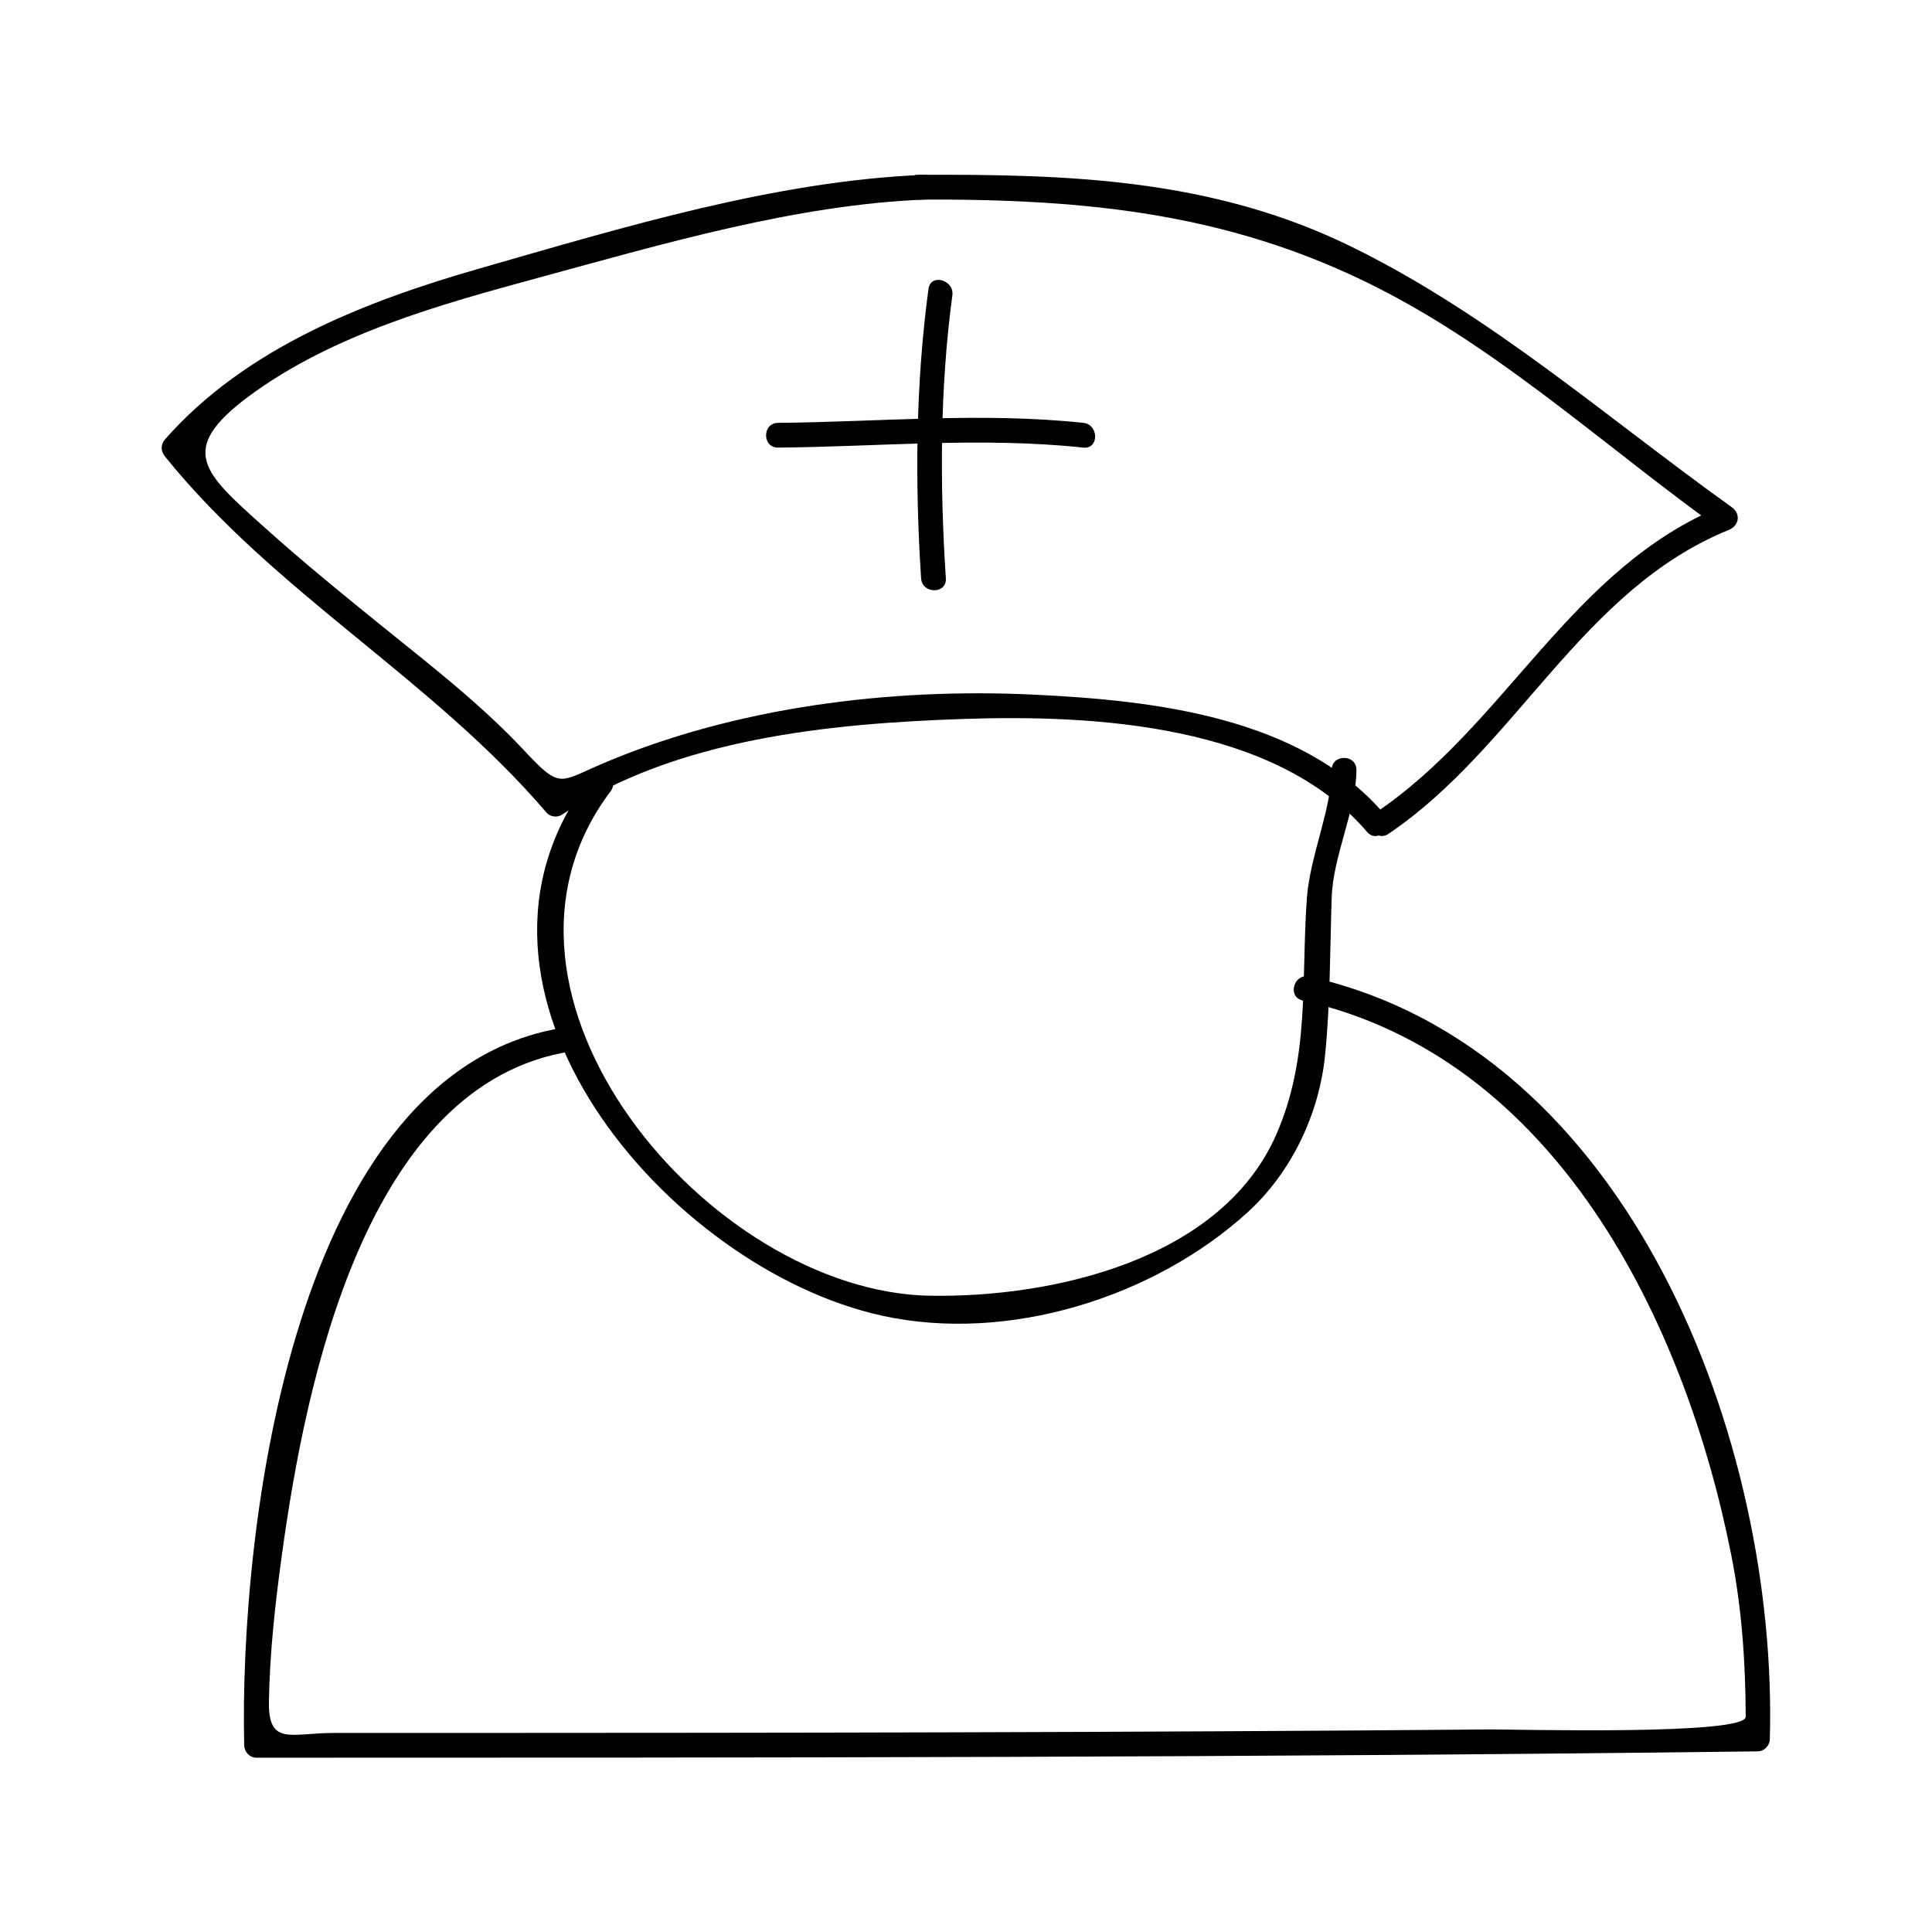
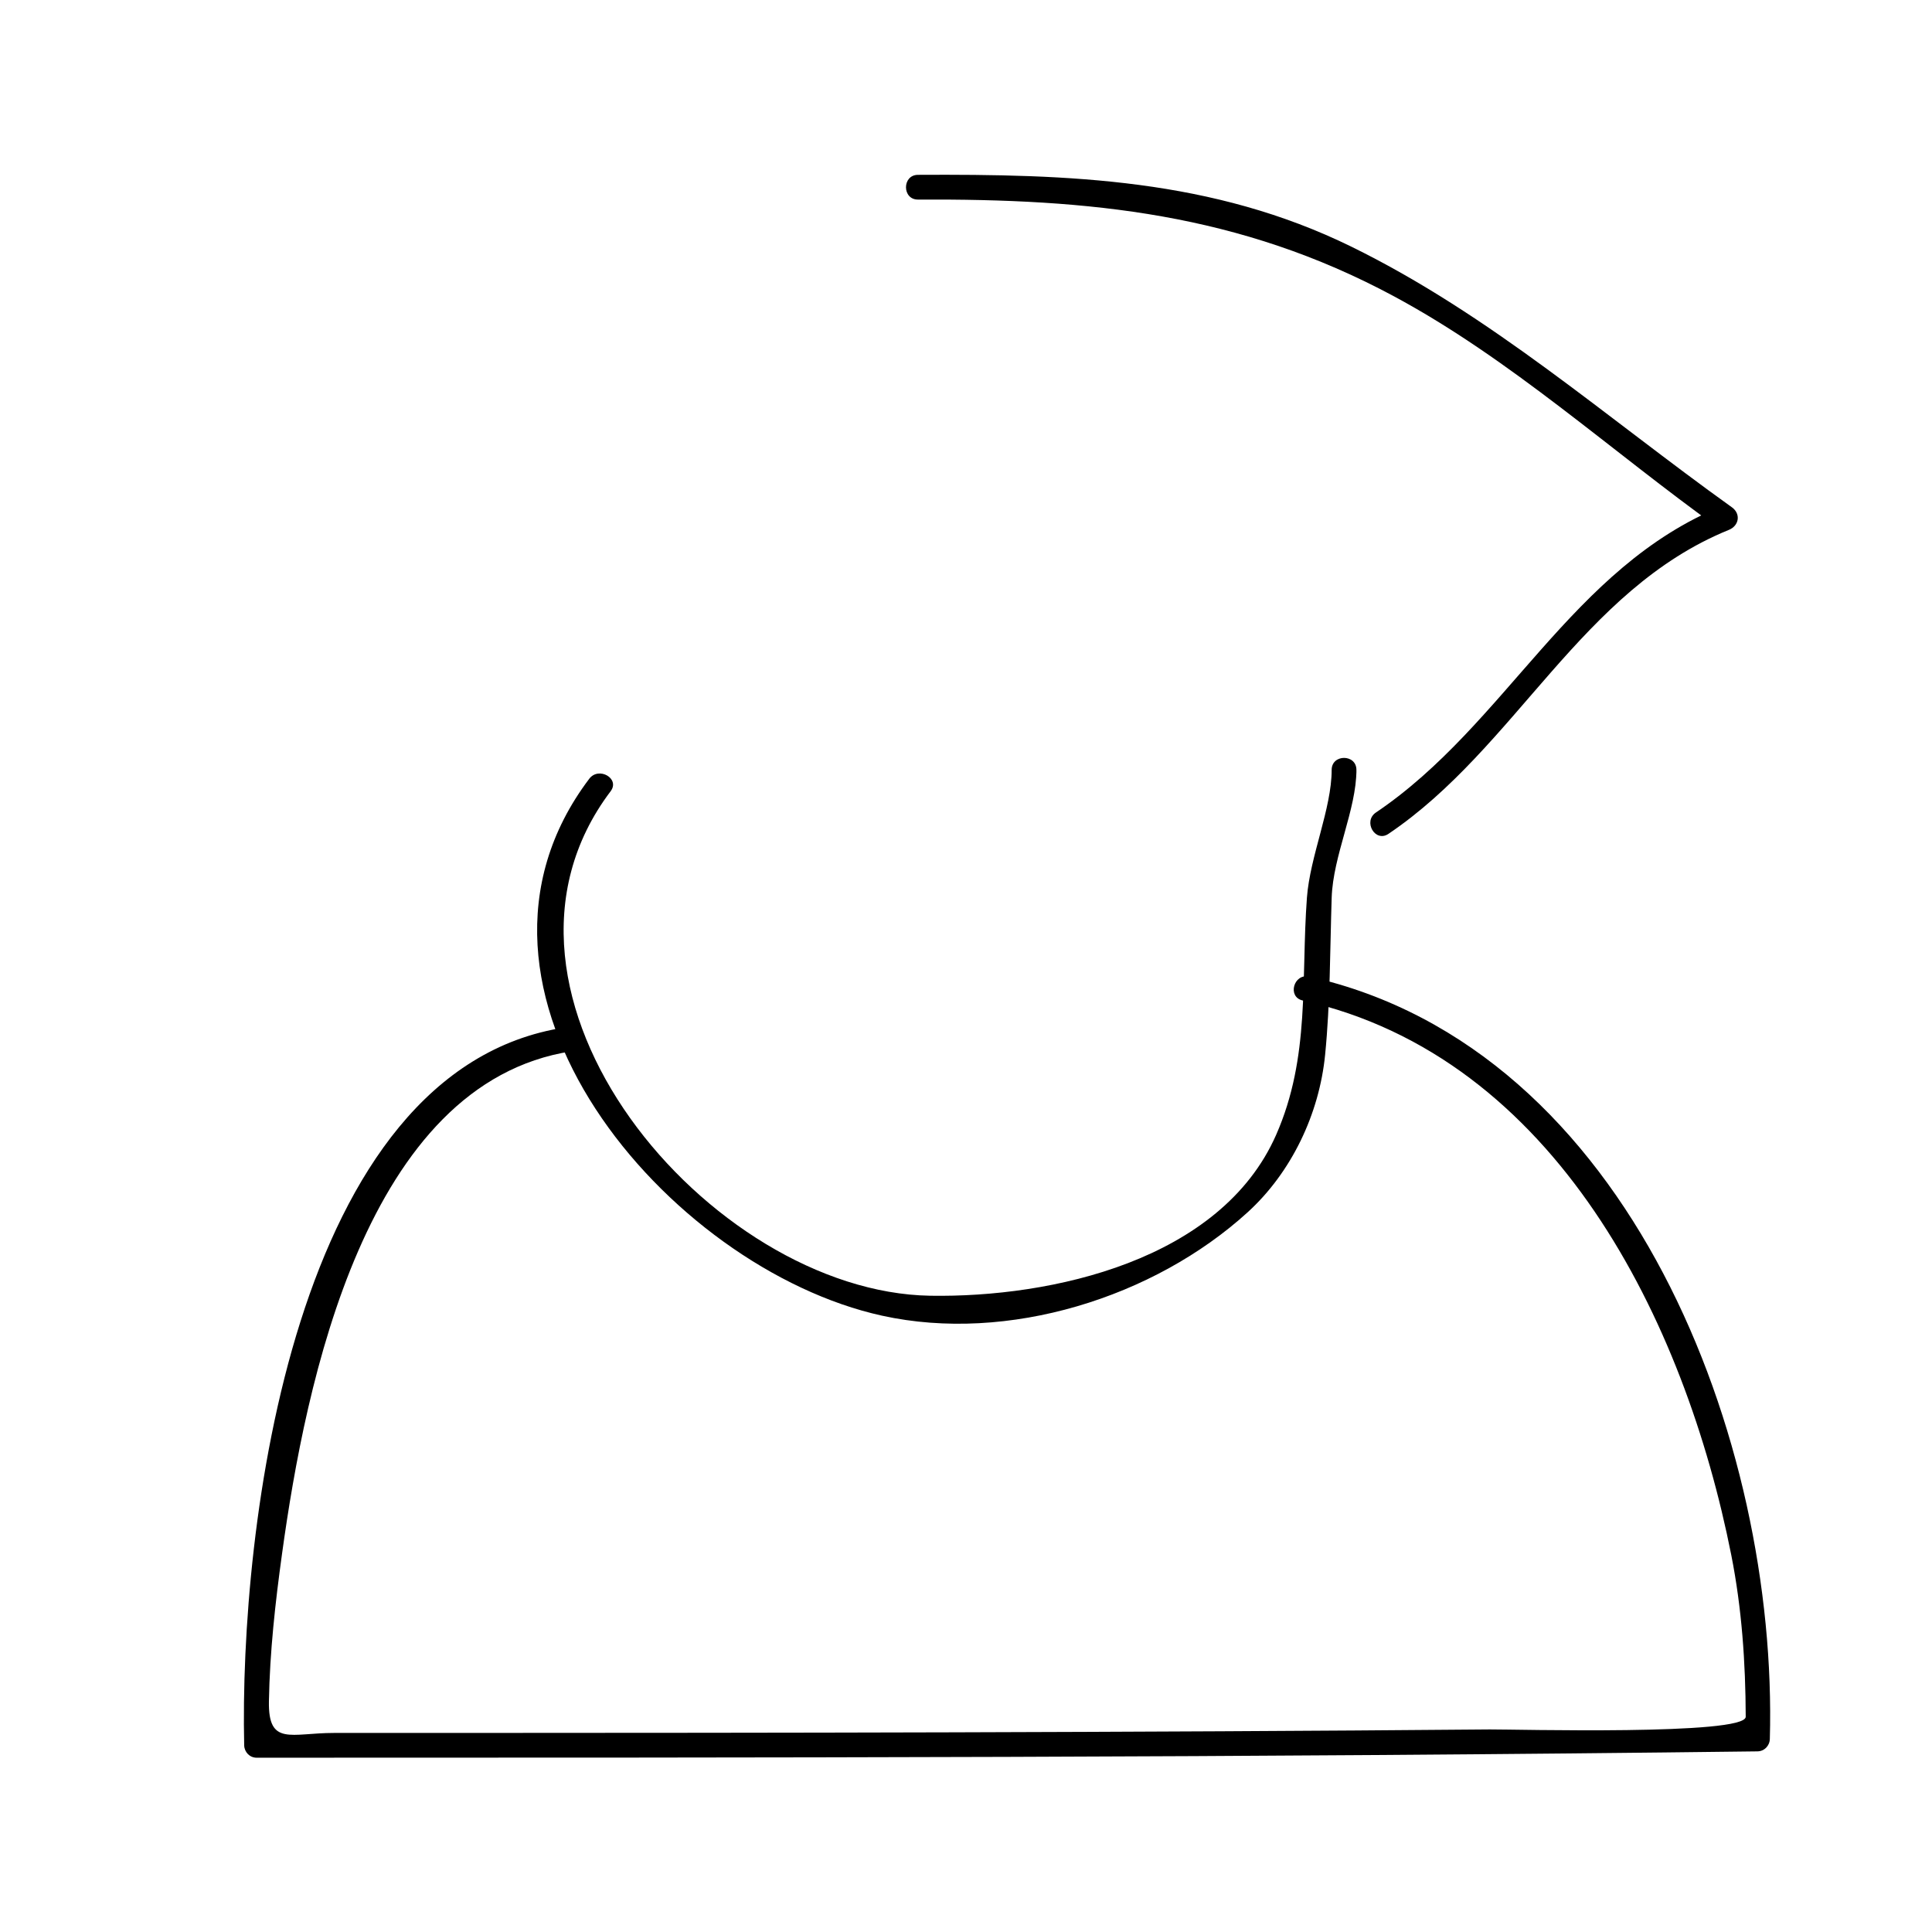
<svg xmlns="http://www.w3.org/2000/svg" fill="#000000" width="800px" height="800px" version="1.1" viewBox="144 144 512 512">
  <g>
-     <path d="m390.06 220.55c-3.406 25.195-3.617 51.363-1.957 76.715 0.273 4.199 6.84 4.227 6.559 0-1.621-24.715-1.602-50.398 1.723-74.973 0.559-4.133-5.762-5.918-6.324-1.742z" />
-     <path d="m350.19 262.62c27.016-0.242 53.934-2.871 80.898 0 4.203 0.445 4.16-6.121 0-6.559-26.965-2.871-53.883-0.242-80.898 0-4.231 0.035-4.231 6.594 0 6.559z" />
    <path d="m387.27 196.89c45.527-0.234 85.223 3.656 126.04 25.578 31.09 16.695 57.766 41.16 86.34 61.617 0.262-2 0.523-3.992 0.781-5.992-40.09 16.289-57.207 57.902-91.797 81.23-3.484 2.352-0.211 8.035 3.312 5.664 33.902-22.867 51.07-64.656 90.23-80.566 2.703-1.098 3.223-4.25 0.781-5.992-33.215-23.777-63.891-50.949-100.8-69.043-36.801-18.043-74.82-19.254-114.89-19.051-4.227 0.016-4.227 6.574 0.004 6.555z" />
-     <path d="m388.95 190.33c-39.391 1.57-79.84 13.922-117.66 24.762-30.438 8.719-62.133 21.027-83.523 45.301-1.281 1.453-1.18 3.176 0 4.641 29.215 36.223 70.98 59.035 101.12 94.387 0.902 1.059 2.832 1.285 3.973 0.516 30.098-20.254 71.227-24.219 106.46-25.406 34.738-1.172 82.582 1.402 106.98 29.949 2.75 3.223 7.367-1.441 4.641-4.641-22.133-25.898-61.082-30.234-92.996-31.754-38.07-1.82-79.039 3.273-114.26 18.273-11.637 4.953-11.059 6.918-20.914-3.617-11.234-12.008-24.449-22.246-37.203-32.547-10.684-8.633-21.293-17.281-31.508-26.465-15.969-14.348-23.426-20.414-4.051-34.758 22.148-16.395 50.555-24.262 76.773-31.387 32.945-8.957 68.109-19.328 102.18-20.688 4.199-0.172 4.215-6.734-0.012-6.566z" />
    <path d="m300.16 350.38c-42.305 55.961 20.84 129.82 77.594 142.29 33.387 7.336 72.055-4.828 96.836-27.359 11.684-10.617 19.031-26.137 20.578-41.758 1.379-13.883 1.285-27.758 1.742-41.684 0.367-11.152 6.555-23.273 6.555-33.844 0-4.231-6.559-4.231-6.559 0v0.629c0 4.231 6.559 4.231 6.559 0v-0.629c0-4.231-6.559-4.231-6.559 0 0 10.277-5.734 22.844-6.555 33.844-1.617 21.73 0.945 42.195-8.164 62.887-14.648 33.262-59.508 43.164-91.688 42.629-58.375-0.965-125.34-79.895-84.672-133.7 2.547-3.371-3.152-6.633-5.668-3.305z" />
    <path d="m293.7 416.29c-72.219 11.09-86.289 133.23-84.988 190.24 0.043 1.785 1.457 3.281 3.281 3.281 132.59 0 265.17-0.027 397.75-1.68 1.828-0.02 3.227-1.477 3.281-3.281 2.215-78.641-36.816-182.97-122.07-202.04-4.121-0.922-5.871 5.398-1.742 6.324 67.078 15.008 101.32 85.066 113.59 146.95 2.801 14.129 3.785 28.504 3.832 42.871 0.016 4.996-61.621 3.312-67.824 3.363-47.543 0.418-95.082 0.629-142.62 0.766-44.324 0.125-88.656 0.148-132.98 0.164h-30.723c-11.402 0-17.43 3.578-17.219-8.383 0.227-13.094 1.691-26.184 3.481-39.141 6.199-44.992 22.137-124.73 76.711-133.12 4.164-0.629 2.387-6.953-1.75-6.312z" />
  </g>
</svg>